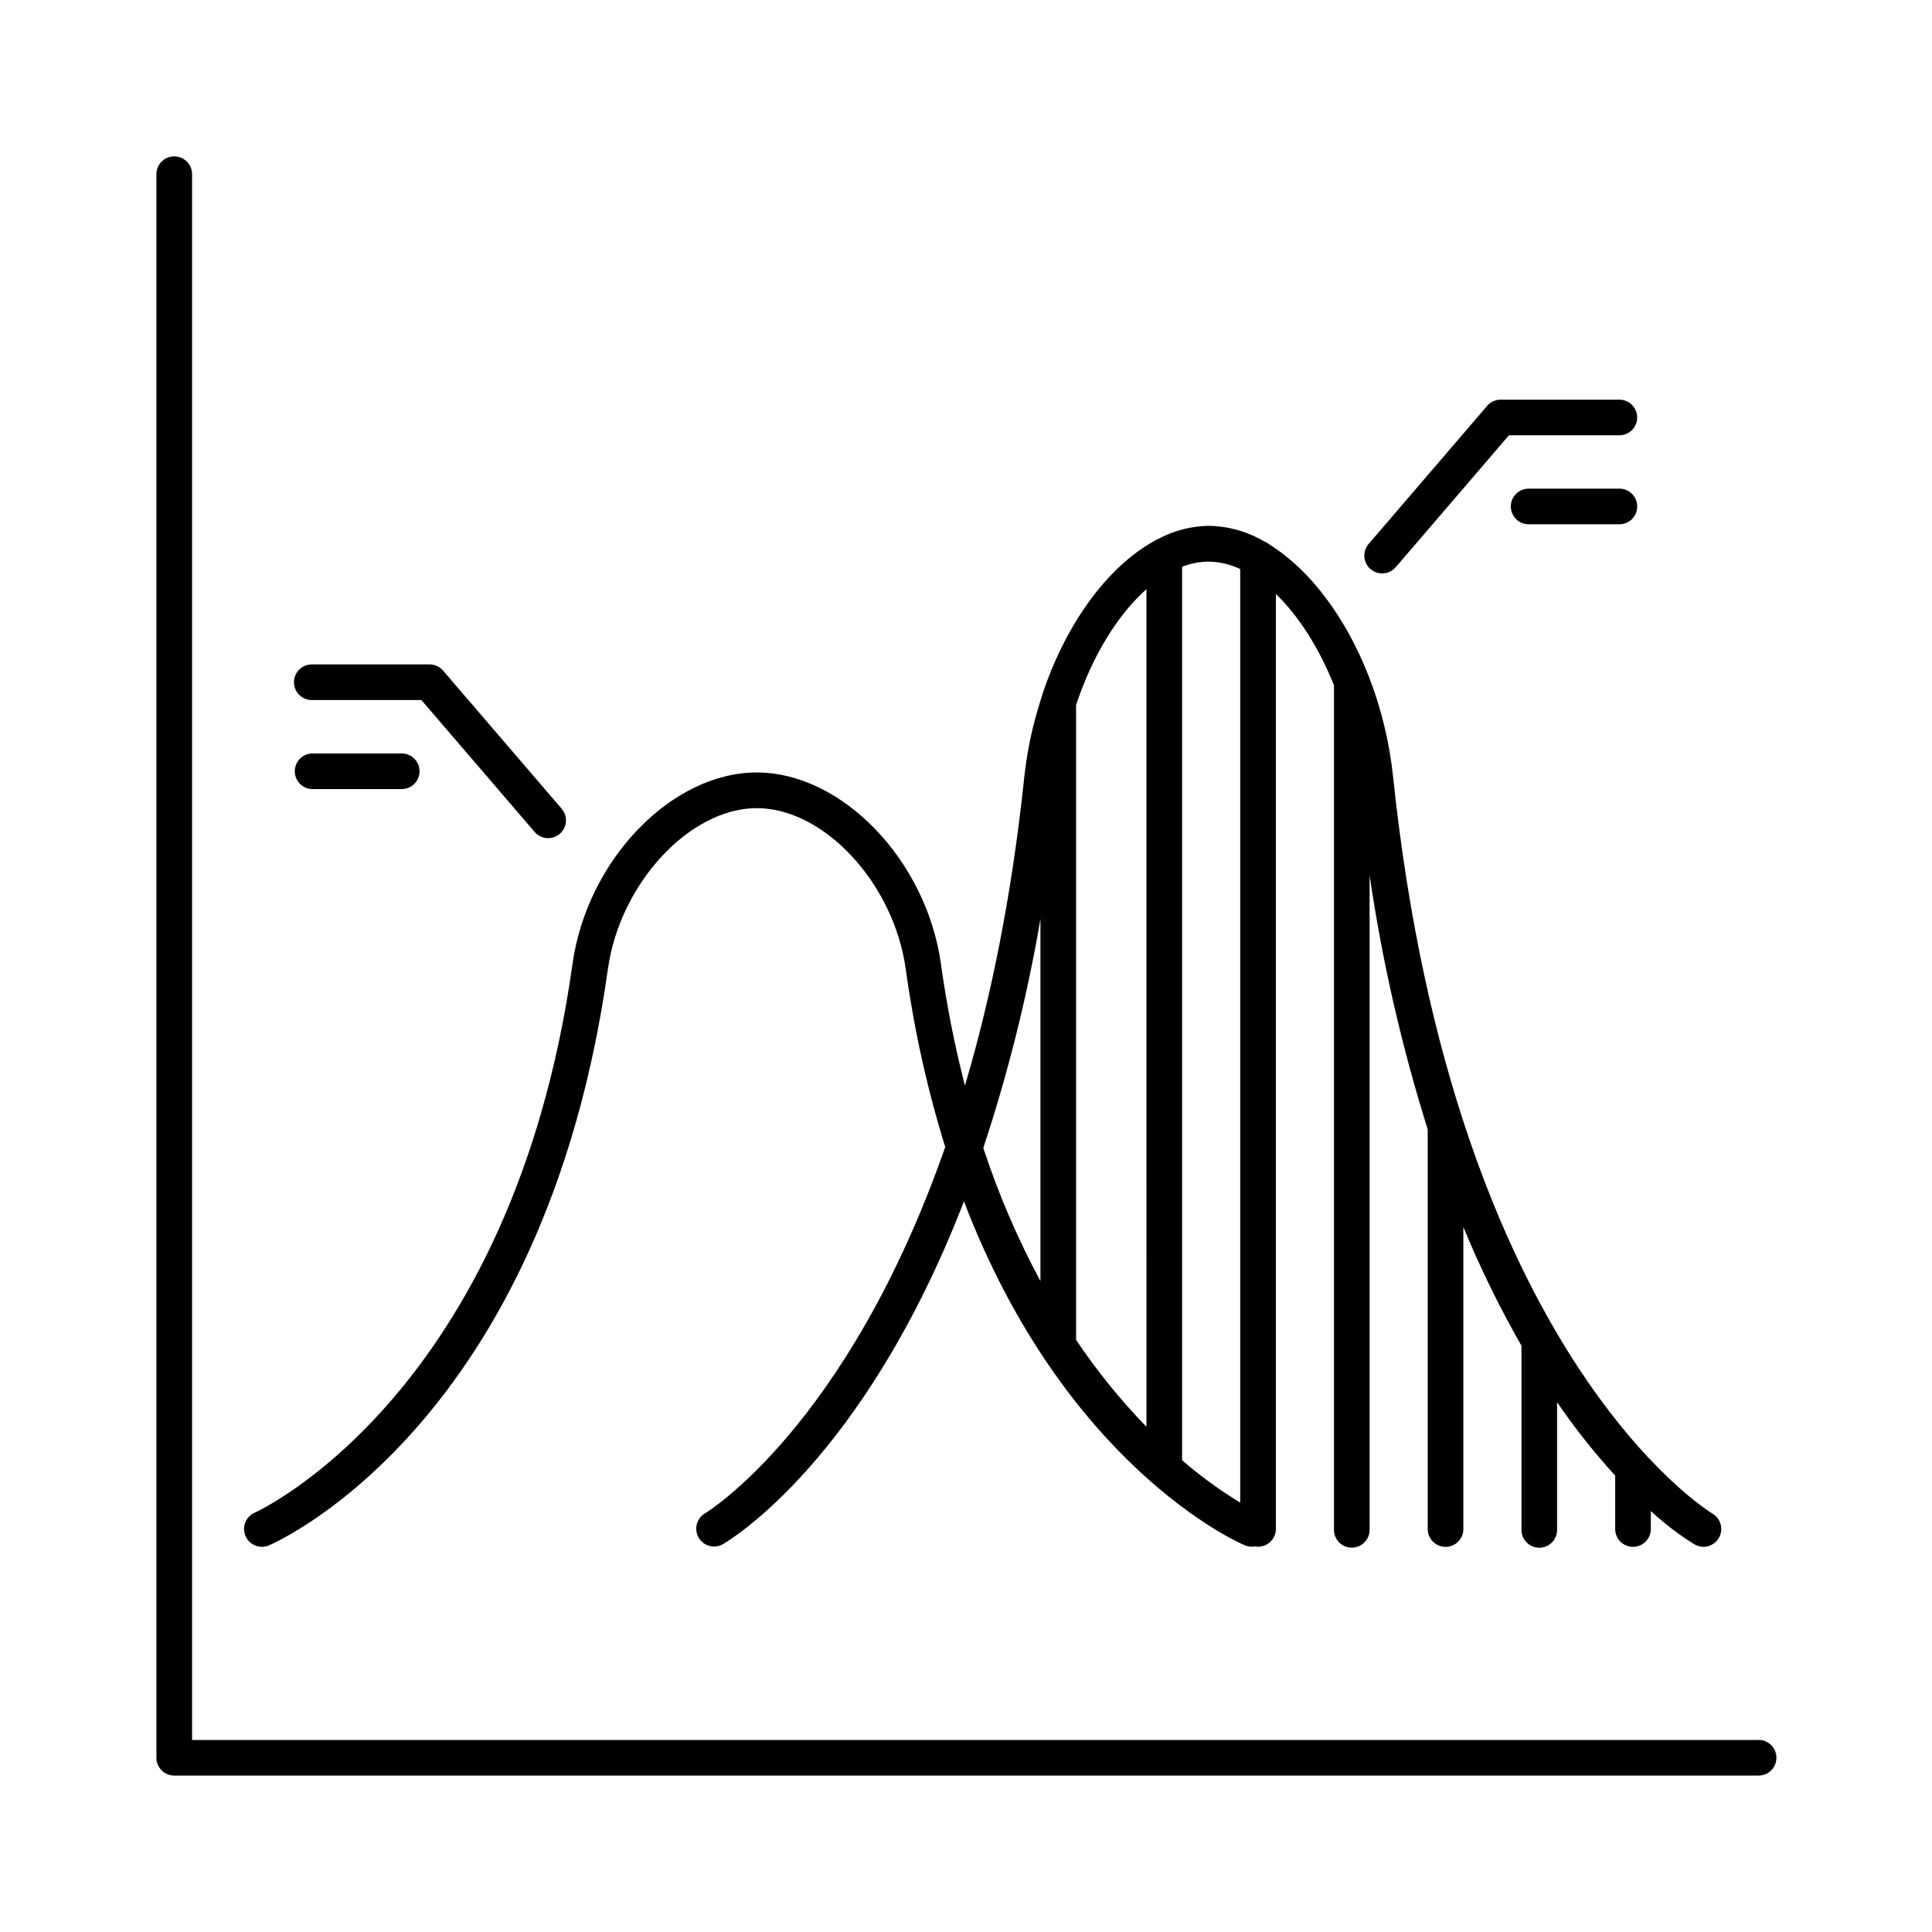
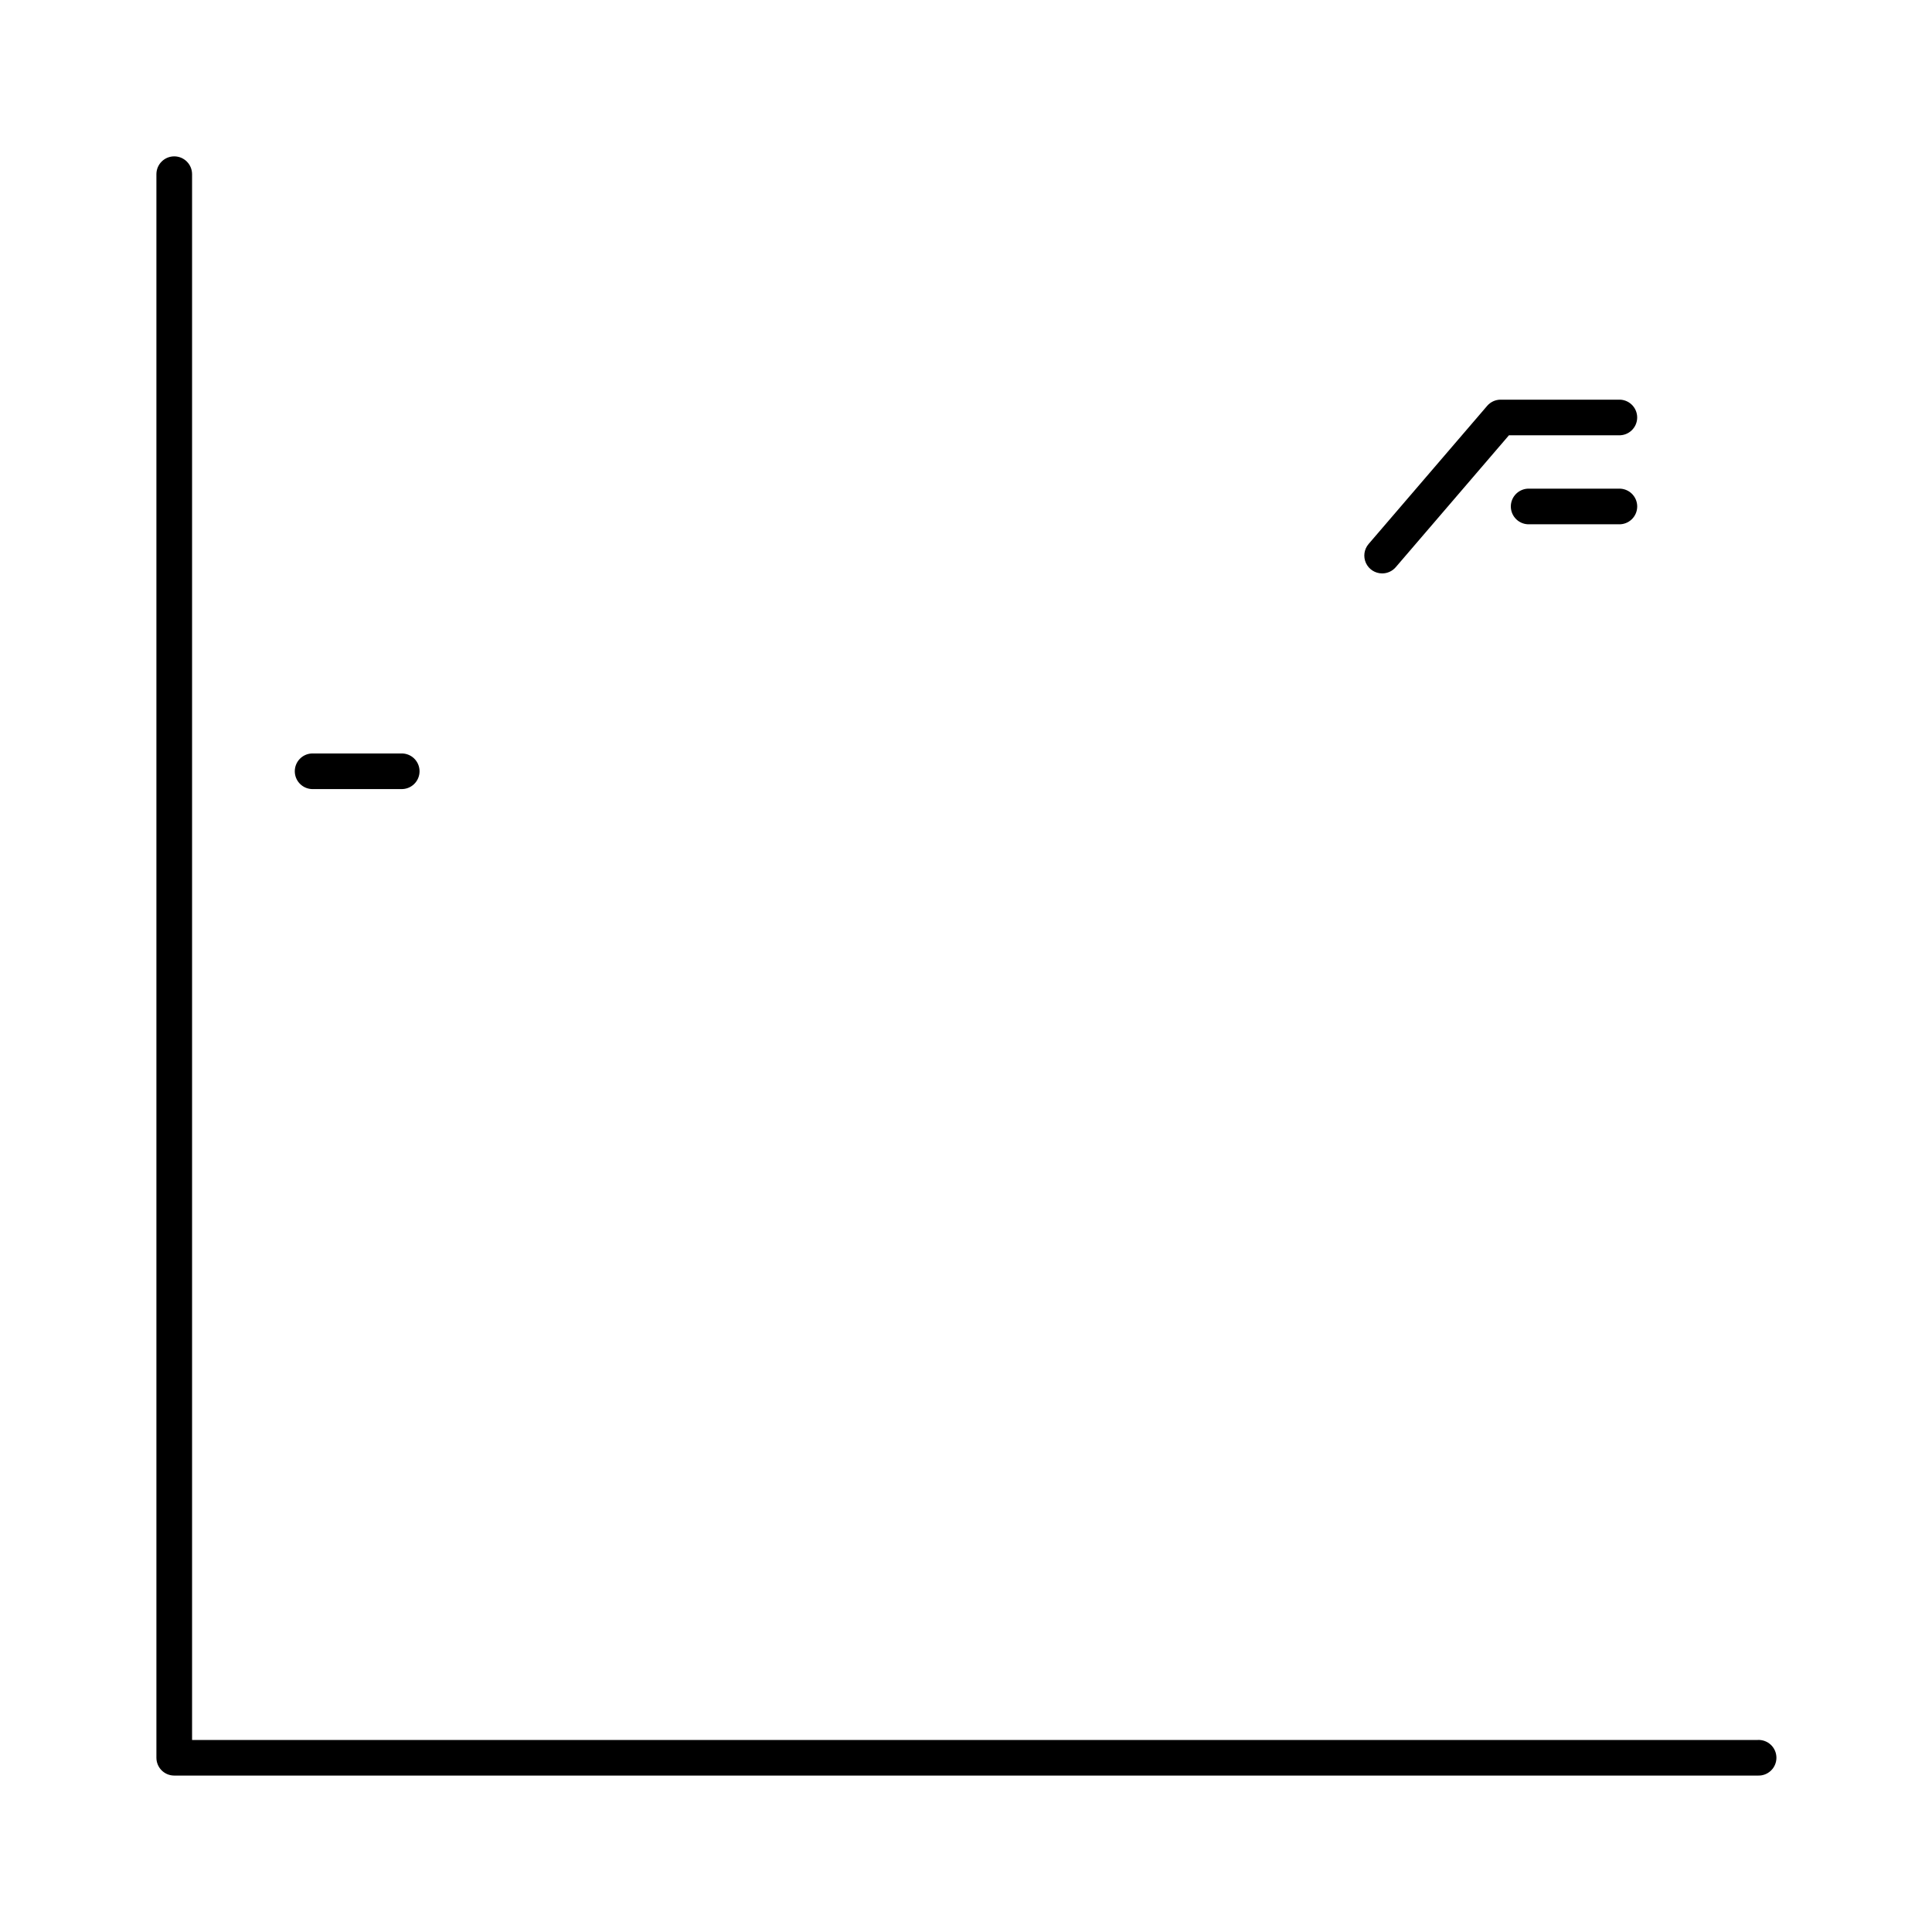
<svg xmlns="http://www.w3.org/2000/svg" fill="#000000" width="800px" height="800px" version="1.1" viewBox="144 144 512 512">
  <g>
    <path d="m609.83 605.11h-414.93v-414.95c0-2.606-2.117-4.723-4.727-4.723-2.606 0-4.723 2.117-4.723 4.723v419.66c0 1.254 0.496 2.457 1.383 3.344 0.887 0.883 2.09 1.383 3.34 1.379h419.66c1.289 0.059 2.543-0.414 3.477-1.305 0.934-0.891 1.461-2.125 1.461-3.414 0-1.289-0.527-2.523-1.461-3.414-0.934-0.891-2.188-1.363-3.477-1.305z" />
-     <path d="m213.42 553.93c0.645 0 1.281-0.133 1.871-0.395 2.953-1.277 72.984-32.785 89.82-152.79 3.18-22.633 21.648-42.578 39.457-42.578 17.809 0 36.281 19.898 39.457 42.578 2.191 16.004 5.691 31.801 10.469 47.23-25.898 74.105-63.211 96.824-63.723 97.121-2.184 1.34-2.902 4.172-1.621 6.391s4.094 3.012 6.344 1.789c2.098-1.211 37.492-22.453 63.961-90.902 26.656 69.715 72.008 90.145 74.391 91.129 0.59 0.258 1.227 0.391 1.871 0.395 0.273-0.008 0.547-0.035 0.816-0.09 0.285 0.059 0.574 0.09 0.863 0.09 2.609 0 4.727-2.117 4.727-4.727v-247.76c6.051 5.844 11.445 14.309 15.398 24.207v223.59c-0.059 1.289 0.41 2.547 1.305 3.477 0.891 0.934 2.125 1.461 3.414 1.461 1.289 0 2.523-0.527 3.414-1.461 0.891-0.93 1.363-2.188 1.305-3.477v-173.24c3.34 22.816 8.492 45.332 15.398 67.332v105.91c0 2.609 2.113 4.723 4.723 4.723s4.723-2.113 4.723-4.723v-80.059c4.445 10.82 9.59 21.34 15.402 31.488v48.59c-0.059 1.289 0.41 2.547 1.301 3.477 0.891 0.934 2.125 1.461 3.414 1.461 1.293 0 2.527-0.527 3.418-1.461 0.891-0.93 1.359-2.188 1.301-3.477v-33.625c4.676 6.836 9.824 13.336 15.402 19.457v14.148c0 2.609 2.113 4.723 4.723 4.723s4.723-2.113 4.723-4.723v-4.773c3.57 3.32 7.453 6.285 11.59 8.855 0.719 0.41 1.527 0.629 2.352 0.633 2.137-0.004 4.004-1.434 4.559-3.496 0.559-2.062-0.34-4.238-2.184-5.312-0.68-0.395-68.527-41.684-84.625-195.3-0.961-9.066-3.109-17.973-6.398-26.477-0.059-0.176-0.125-0.348-0.207-0.512-6.082-15.41-15.477-27.855-26.035-34.441-0.418-0.363-0.891-0.648-1.406-0.848-4.477-2.644-9.562-4.09-14.762-4.191-4.625 0.07-9.172 1.234-13.262 3.394-0.445 0.148-0.867 0.363-1.242 0.641-12.555 6.945-23.664 22.297-29.816 41.211v0.109c-2.266 6.856-3.809 13.934-4.594 21.113-3.356 31.941-8.953 59.039-15.742 81.879-2.731-10.625-4.856-21.395-6.359-32.262-3.856-27.492-26.215-50.715-48.816-50.715-22.602 0-44.961 23.223-48.816 50.715-16.008 114.14-83.258 145.01-84.211 145.44v-0.004c-2.047 0.895-3.191 3.102-2.734 5.289 0.453 2.191 2.379 3.762 4.613 3.766zm259.25-11.719c-5.434-3.309-10.586-7.066-15.398-11.227v-236.78c2.234-0.883 4.613-1.344 7.016-1.367 2.902 0.047 5.762 0.719 8.383 1.965zm-24.848-242.07 0.004 221.98c-6.891-7.106-13.133-14.812-18.648-23.027v-168.27c4.269-12.938 11-23.91 18.648-30.691zm-28.094 87.379v95.988l0.004 0.004c-6.082-11.297-11.148-23.105-15.145-35.297 6.562-19.824 11.625-40.109 15.145-60.695z" />
    <path d="m510.3 295.96c1.375 0 2.684-0.602 3.582-1.645l30.004-34.961h29.047c1.289 0.059 2.547-0.414 3.477-1.305 0.934-0.891 1.461-2.125 1.461-3.414 0-1.289-0.527-2.523-1.461-3.414-0.93-0.891-2.188-1.363-3.477-1.305h-31.242c-1.379-0.004-2.688 0.598-3.582 1.645l-31.418 36.605c-1.199 1.398-1.473 3.367-0.703 5.043 0.77 1.672 2.441 2.746 4.285 2.75z" />
    <path d="m572.94 273.5h-23.617c-1.289-0.059-2.543 0.414-3.477 1.305s-1.461 2.125-1.461 3.414c0 1.289 0.527 2.523 1.461 3.414 0.934 0.895 2.188 1.363 3.477 1.305h23.617c1.289 0.059 2.547-0.41 3.477-1.305 0.934-0.891 1.461-2.125 1.461-3.414 0-1.289-0.527-2.523-1.461-3.414-0.93-0.891-2.188-1.363-3.477-1.305z" />
-     <path d="m226.63 329.52h29.047l30.004 34.953h-0.004c0.895 1.047 2.207 1.648 3.582 1.645 1.848 0.004 3.527-1.07 4.297-2.746 0.773-1.68 0.492-3.652-0.715-5.051l-31.41-36.594c-0.891-1.051-2.203-1.656-3.582-1.652h-31.219c-2.609 0-4.727 2.113-4.727 4.723s2.117 4.723 4.727 4.723z" />
    <path d="m226.63 353.11h23.617-0.004c1.289 0.059 2.547-0.41 3.481-1.301 0.93-0.891 1.461-2.125 1.461-3.418 0-1.289-0.531-2.523-1.461-3.414-0.934-0.891-2.191-1.359-3.481-1.301h-23.617 0.004c-2.523 0.113-4.508 2.191-4.508 4.715 0 2.527 1.984 4.606 4.508 4.719z" />
  </g>
</svg>